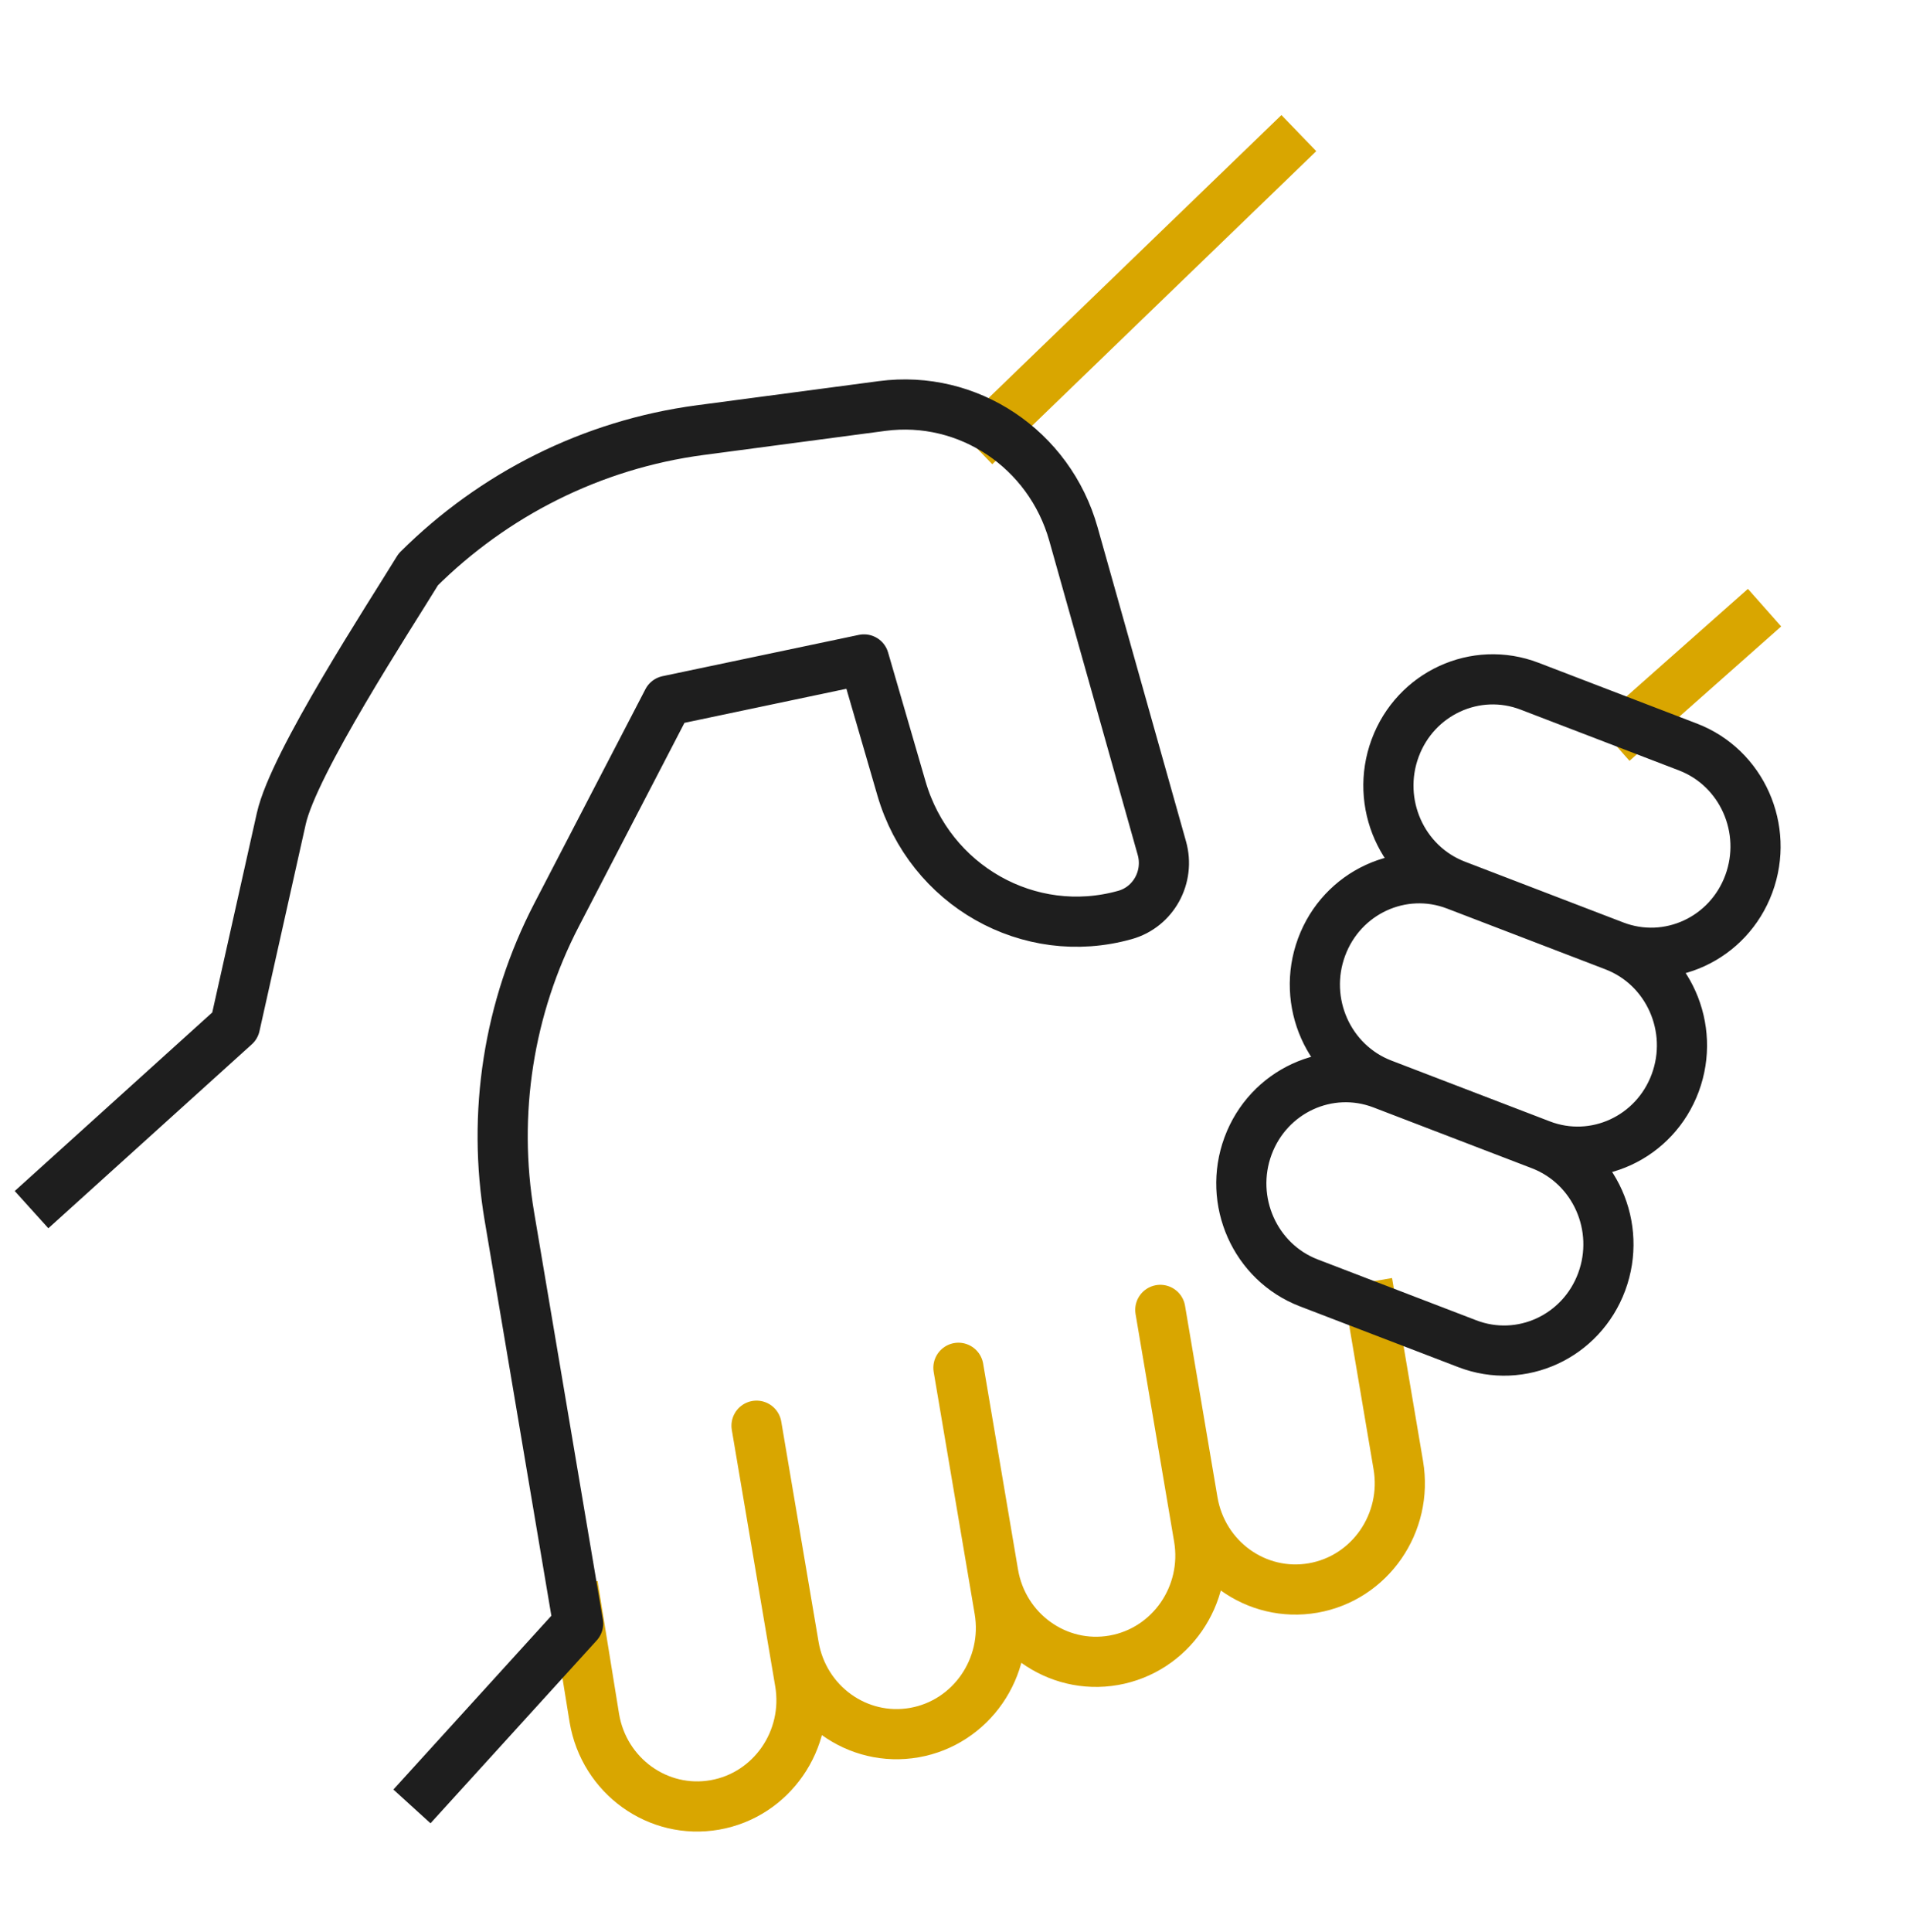
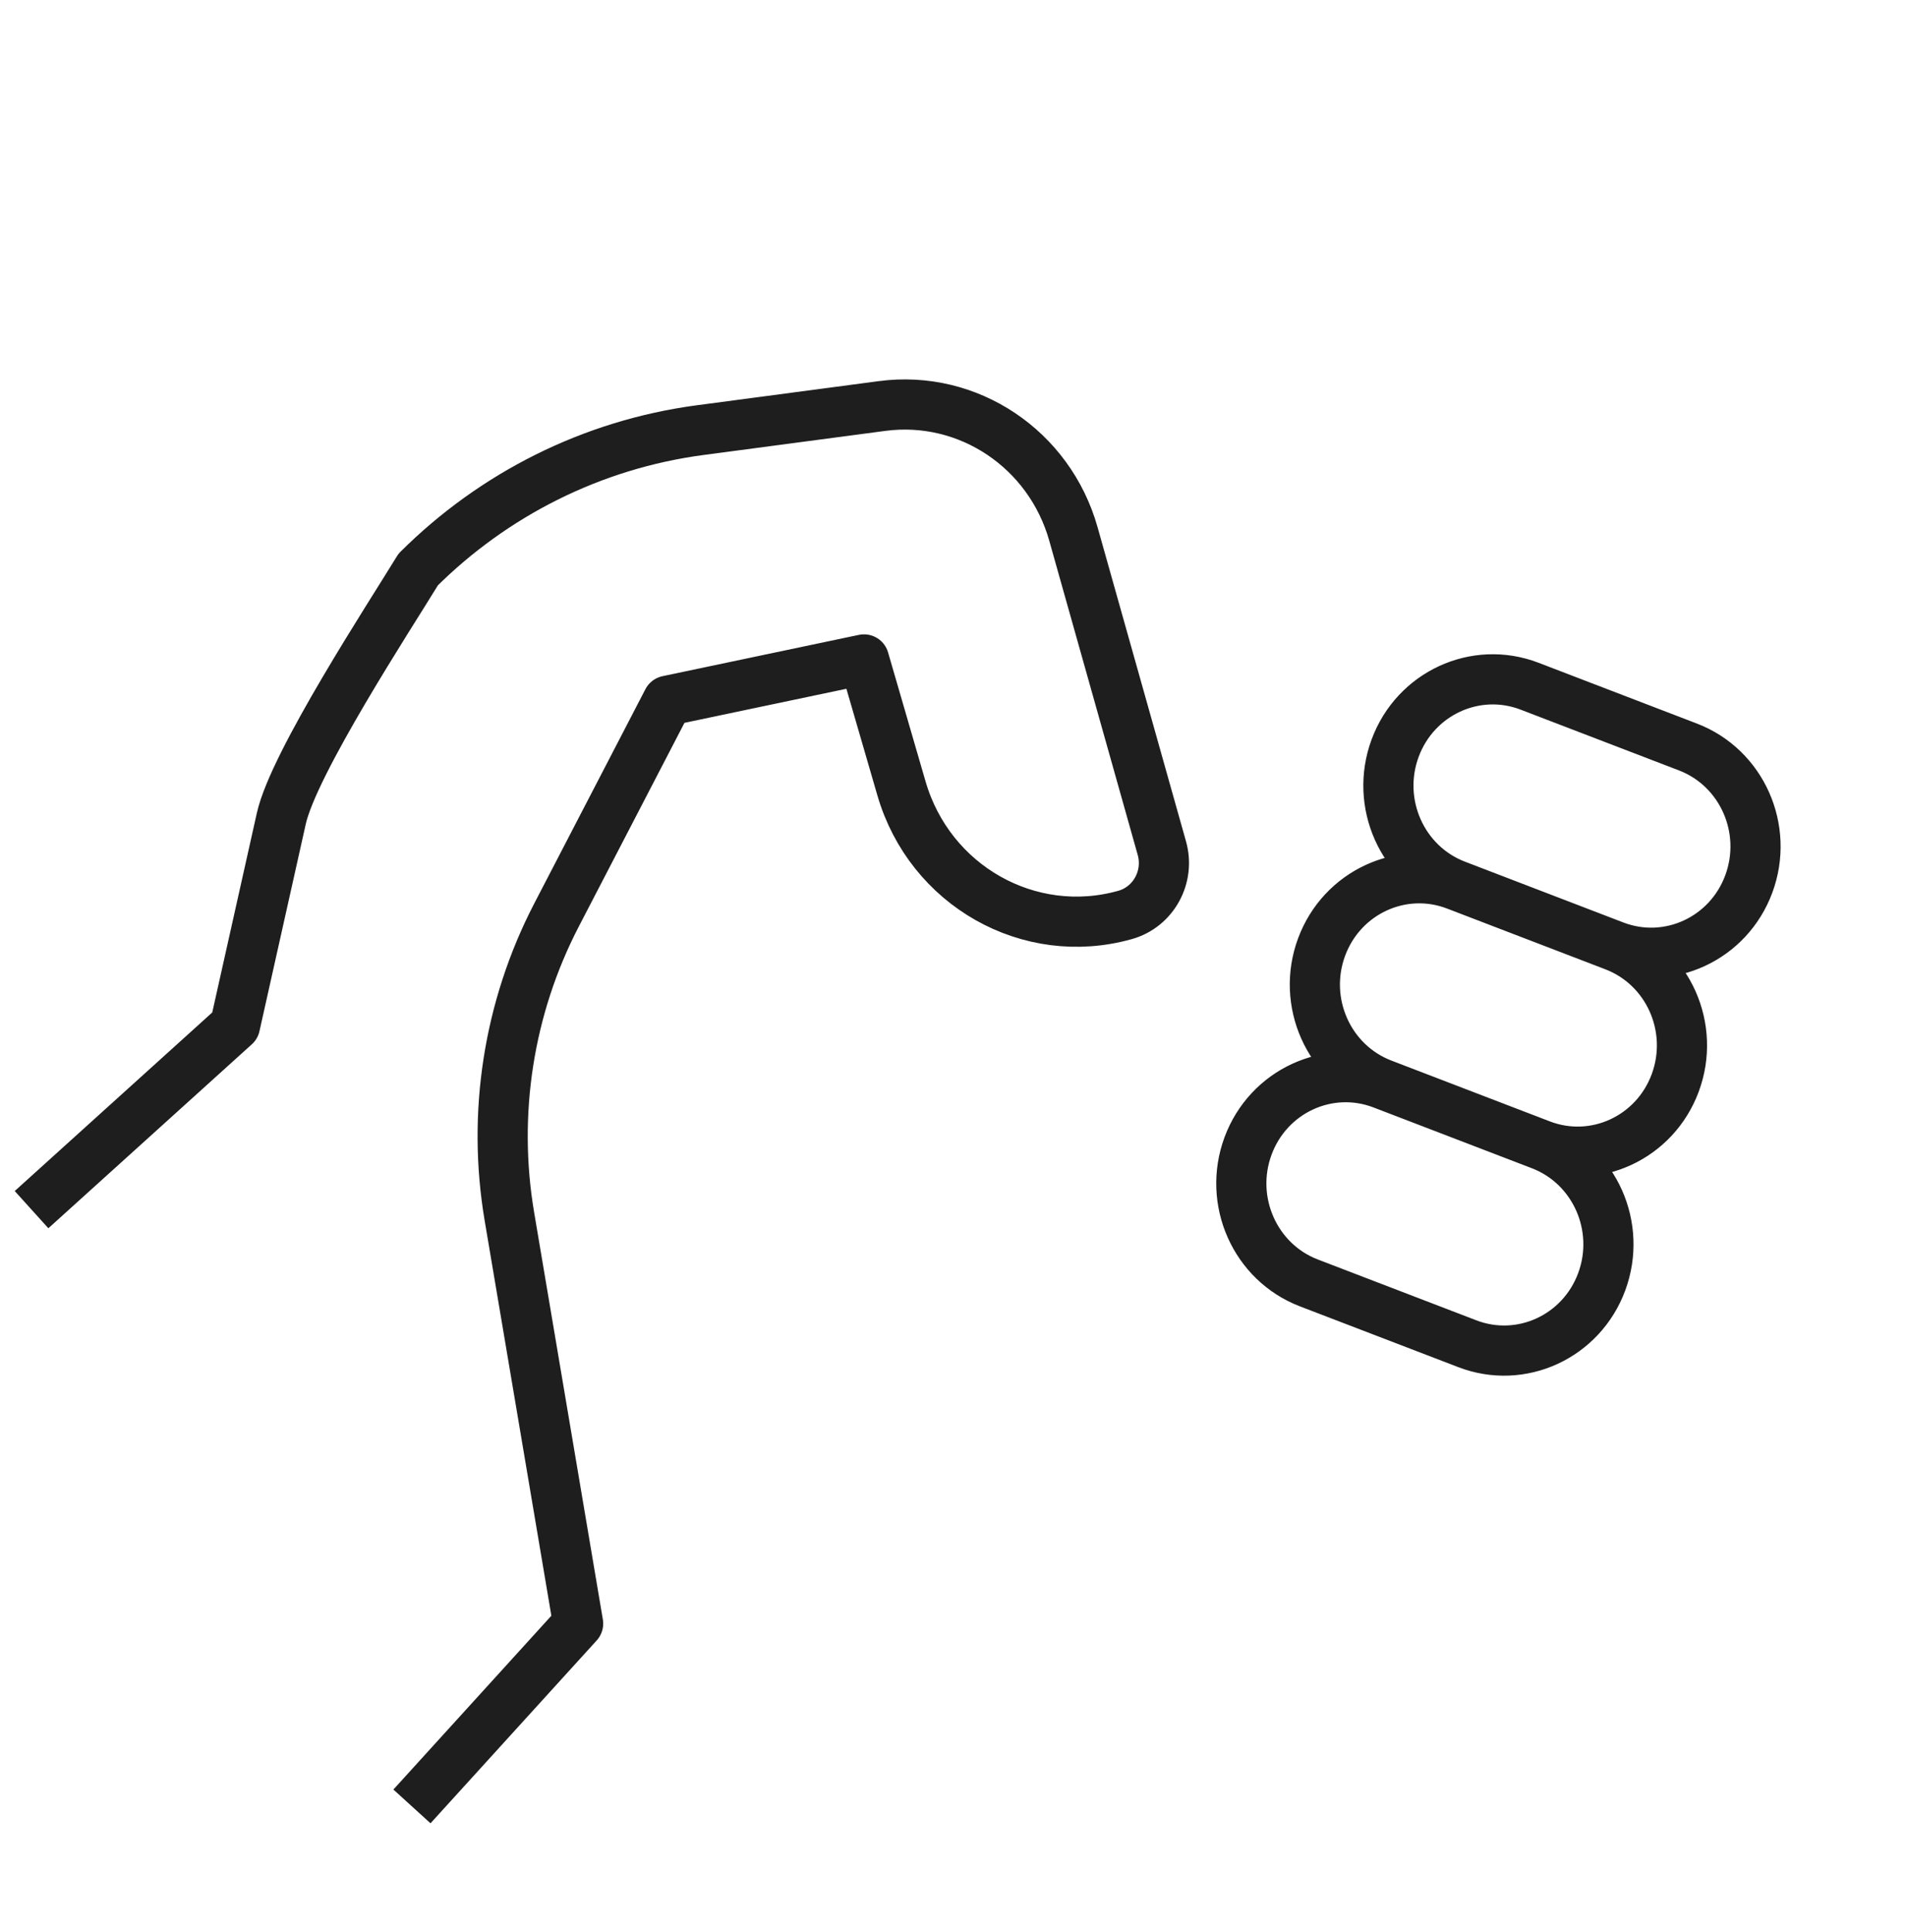
<svg xmlns="http://www.w3.org/2000/svg" width="76" height="77" viewBox="0 0 76 77" fill="none">
  <g filter="url(#filter0_d_1693_2296)">
-     <path d="M51.071 6L39.59 17.088M69.611 24.882L65.06 28.912M23 64.161L23.7 68.484C24.09 70.789 26.242 72.335 28.506 71.938C30.769 71.54 32.288 69.349 31.897 67.043L30.166 56.824L31.653 65.602C32.043 67.907 34.195 69.453 36.459 69.056C38.722 68.658 40.241 66.466 39.85 64.161L38.216 54.516L39.606 62.719C39.996 65.025 42.148 66.571 44.412 66.173C46.675 65.775 48.194 63.584 47.803 61.279L46.266 52.208L47.559 59.837C47.95 62.143 50.101 63.689 52.365 63.291C54.628 62.893 56.147 60.702 55.756 58.397L54.688 52.092" stroke="#D9A600" stroke-width="2" stroke-miterlimit="10" stroke-linecap="square" stroke-linejoin="round" />
-   </g>
+     </g>
  <path d="M17.099 71.258L23.052 64.711L20.313 48.493C19.617 44.385 20.277 40.159 22.189 36.473L26.623 27.929L34.451 26.283L35.946 31.426C37.073 35.3 41.037 37.542 44.861 36.467C45.993 36.149 46.652 34.952 46.328 33.804L42.802 21.284C41.847 17.896 38.605 15.728 35.173 16.182L27.93 17.142C23.586 17.717 19.673 19.719 16.678 22.696C15.538 24.561 11.715 30.399 11.217 32.624L9.37 40.882L2 47.542M61.441 45.629C63.59 46.454 64.677 48.897 63.867 51.087C63.057 53.276 60.658 54.382 58.508 53.557L52.19 51.133C50.041 50.309 48.955 47.865 49.764 45.676C50.574 43.487 52.973 42.38 55.123 43.205M61.441 45.629L55.123 43.205M61.441 45.629C63.59 46.454 65.99 45.348 66.799 43.159C67.609 40.969 66.523 38.526 64.373 37.701M55.123 43.205C52.973 42.38 51.887 39.937 52.697 37.748C53.507 35.559 55.906 34.453 58.055 35.277M64.373 37.701L58.055 35.277M64.373 37.701C66.523 38.526 68.922 37.42 69.732 35.231C70.542 33.041 69.456 30.598 67.306 29.773L60.988 27.349C58.838 26.525 56.439 27.631 55.629 29.82C54.82 32.009 55.906 34.453 58.055 35.277" stroke="#1E1E1E" stroke-width="2" stroke-miterlimit="10" stroke-linecap="square" stroke-linejoin="round" />
  <defs>
    <filter id="filter0_d_1693_2296" x="17.853" y="0.586" width="57.169" height="76.415" filterUnits="userSpaceOnUse" color-interpolation-filters="sRGB">
      <feFlood flood-opacity="0" result="BackgroundImageFix" />
      <feColorMatrix in="SourceAlpha" type="matrix" values="0 0 0 0 0 0 0 0 0 0 0 0 0 0 0 0 0 0 127 0" result="hardAlpha" />
      <feOffset />
      <feGaussianBlur stdDeviation="2" />
      <feColorMatrix type="matrix" values="0 0 0 0 1 0 0 0 0 0.804 0 0 0 0 0.161 0 0 0 0.75 0" />
      <feBlend mode="normal" in2="BackgroundImageFix" result="effect1_dropShadow_1693_2296" />
      <feBlend mode="normal" in="SourceGraphic" in2="effect1_dropShadow_1693_2296" result="shape" />
    </filter>
  </defs>
</svg>